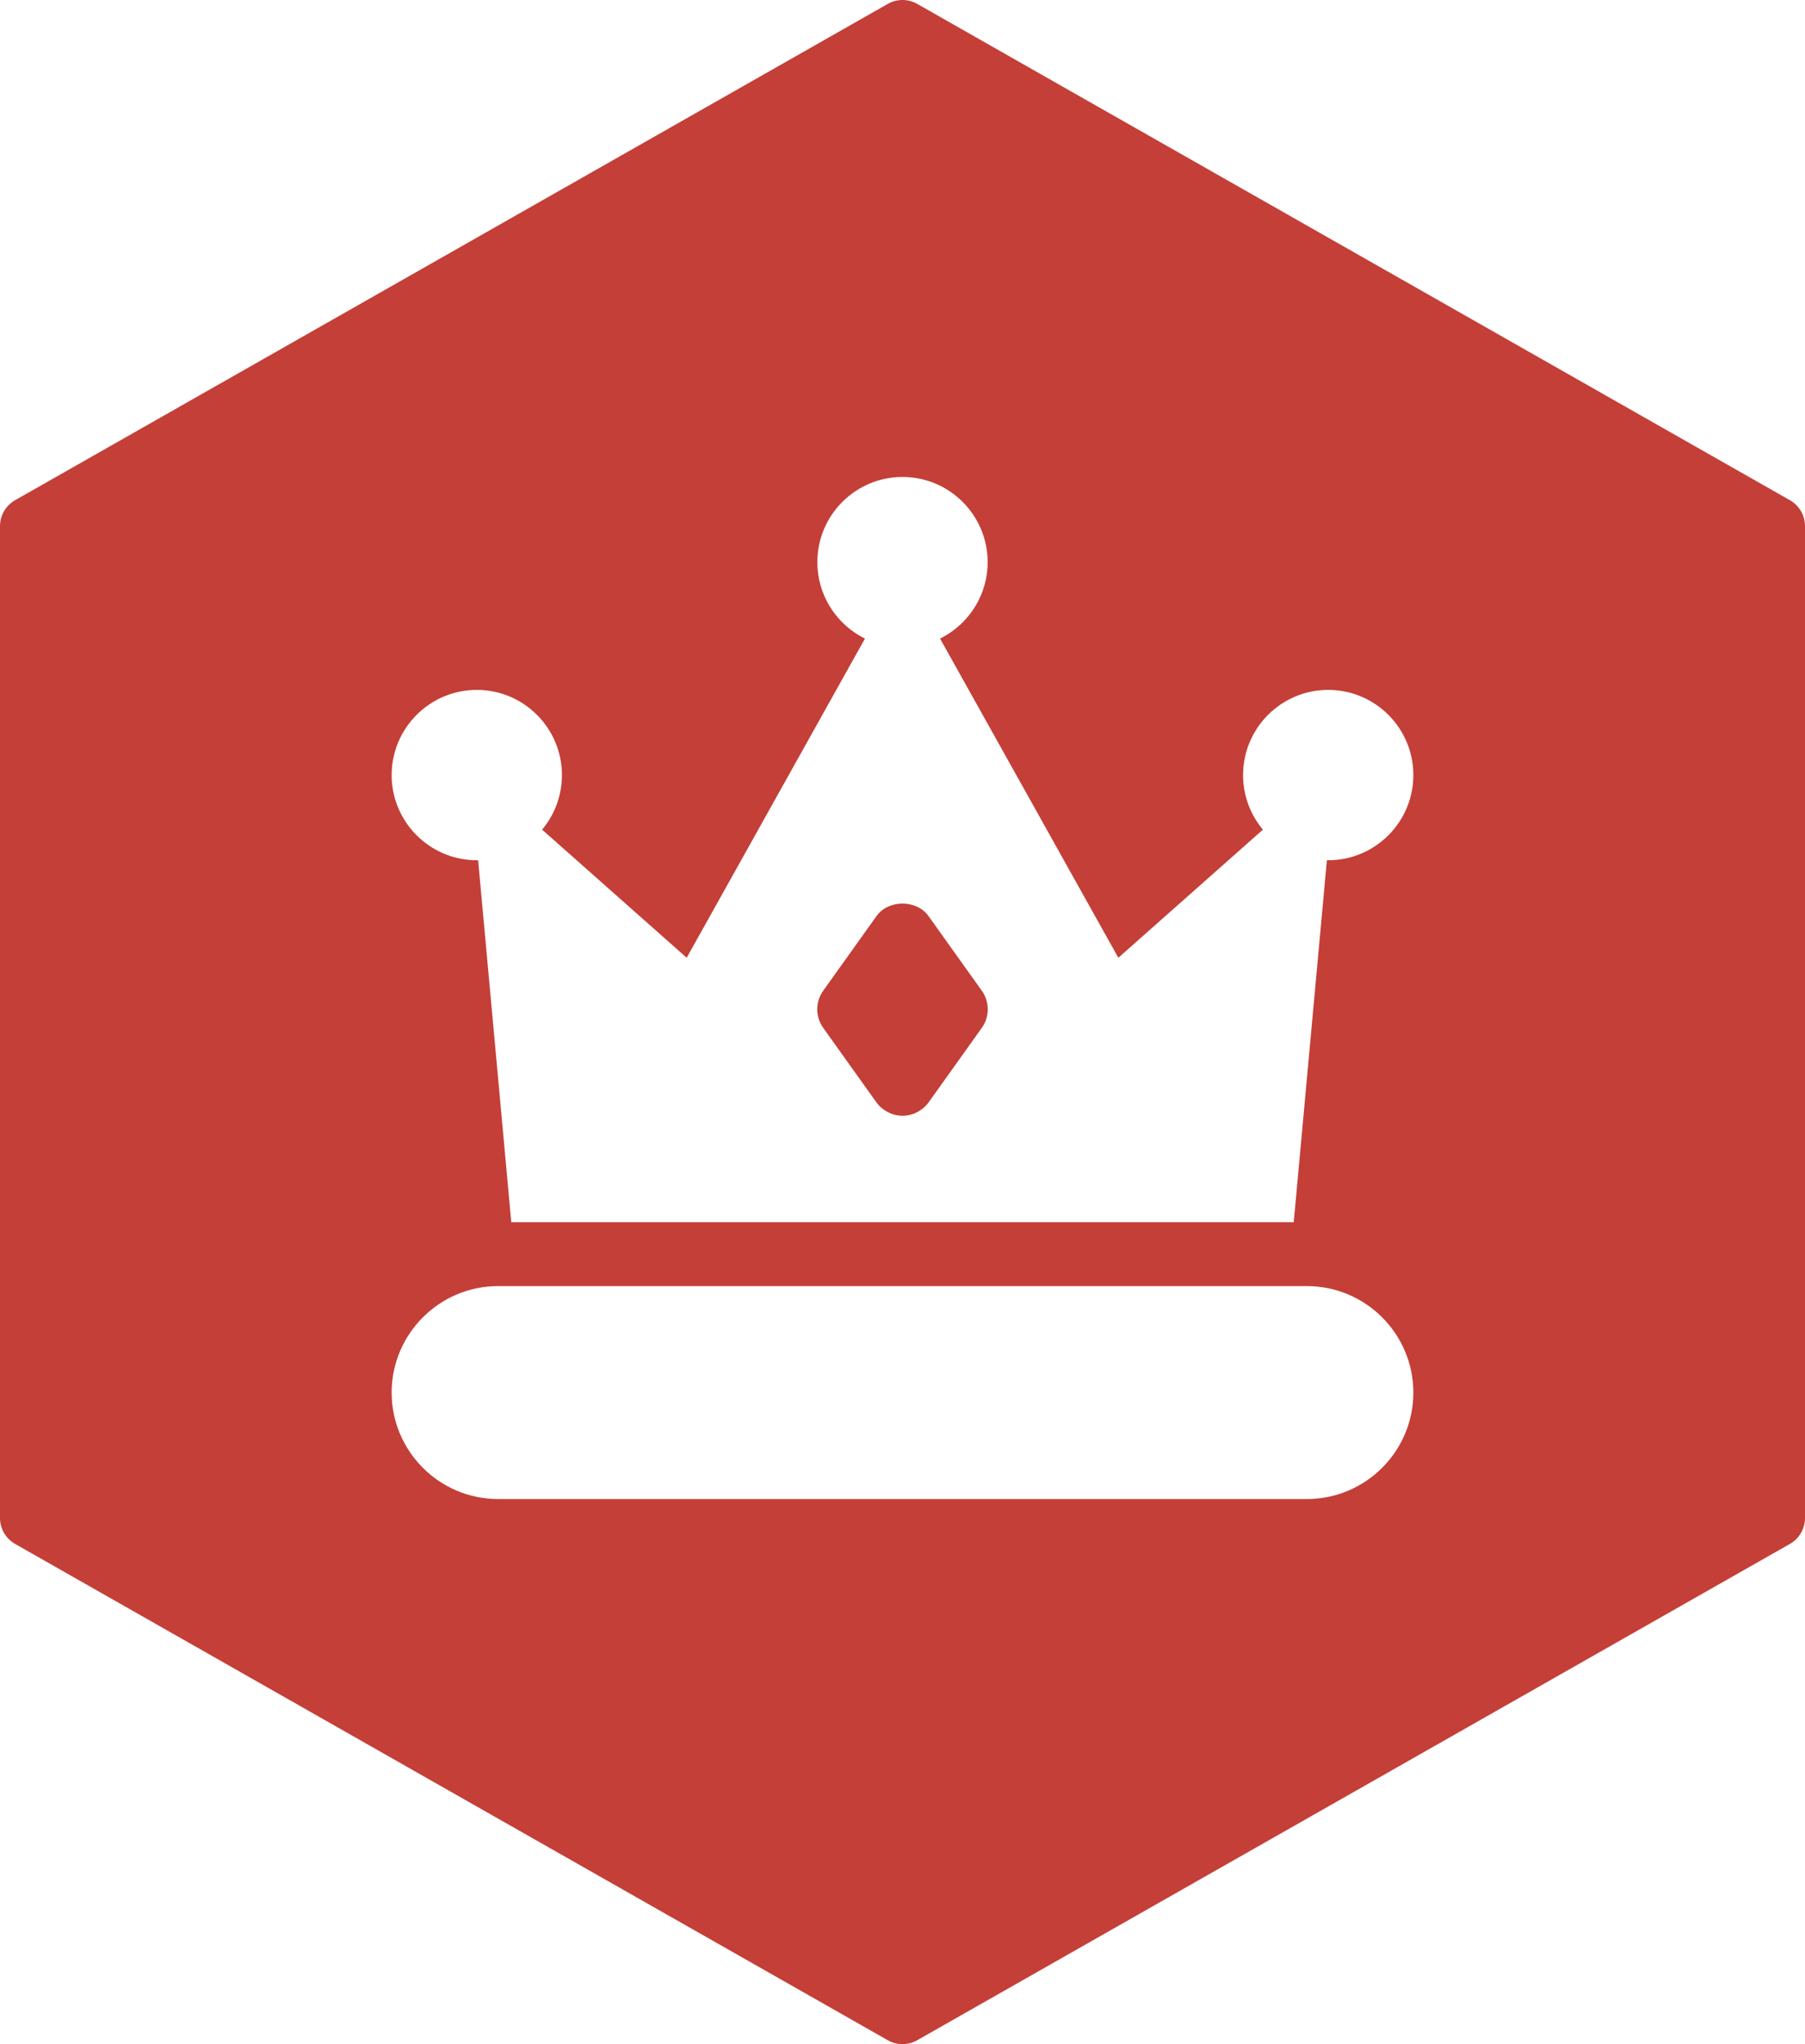
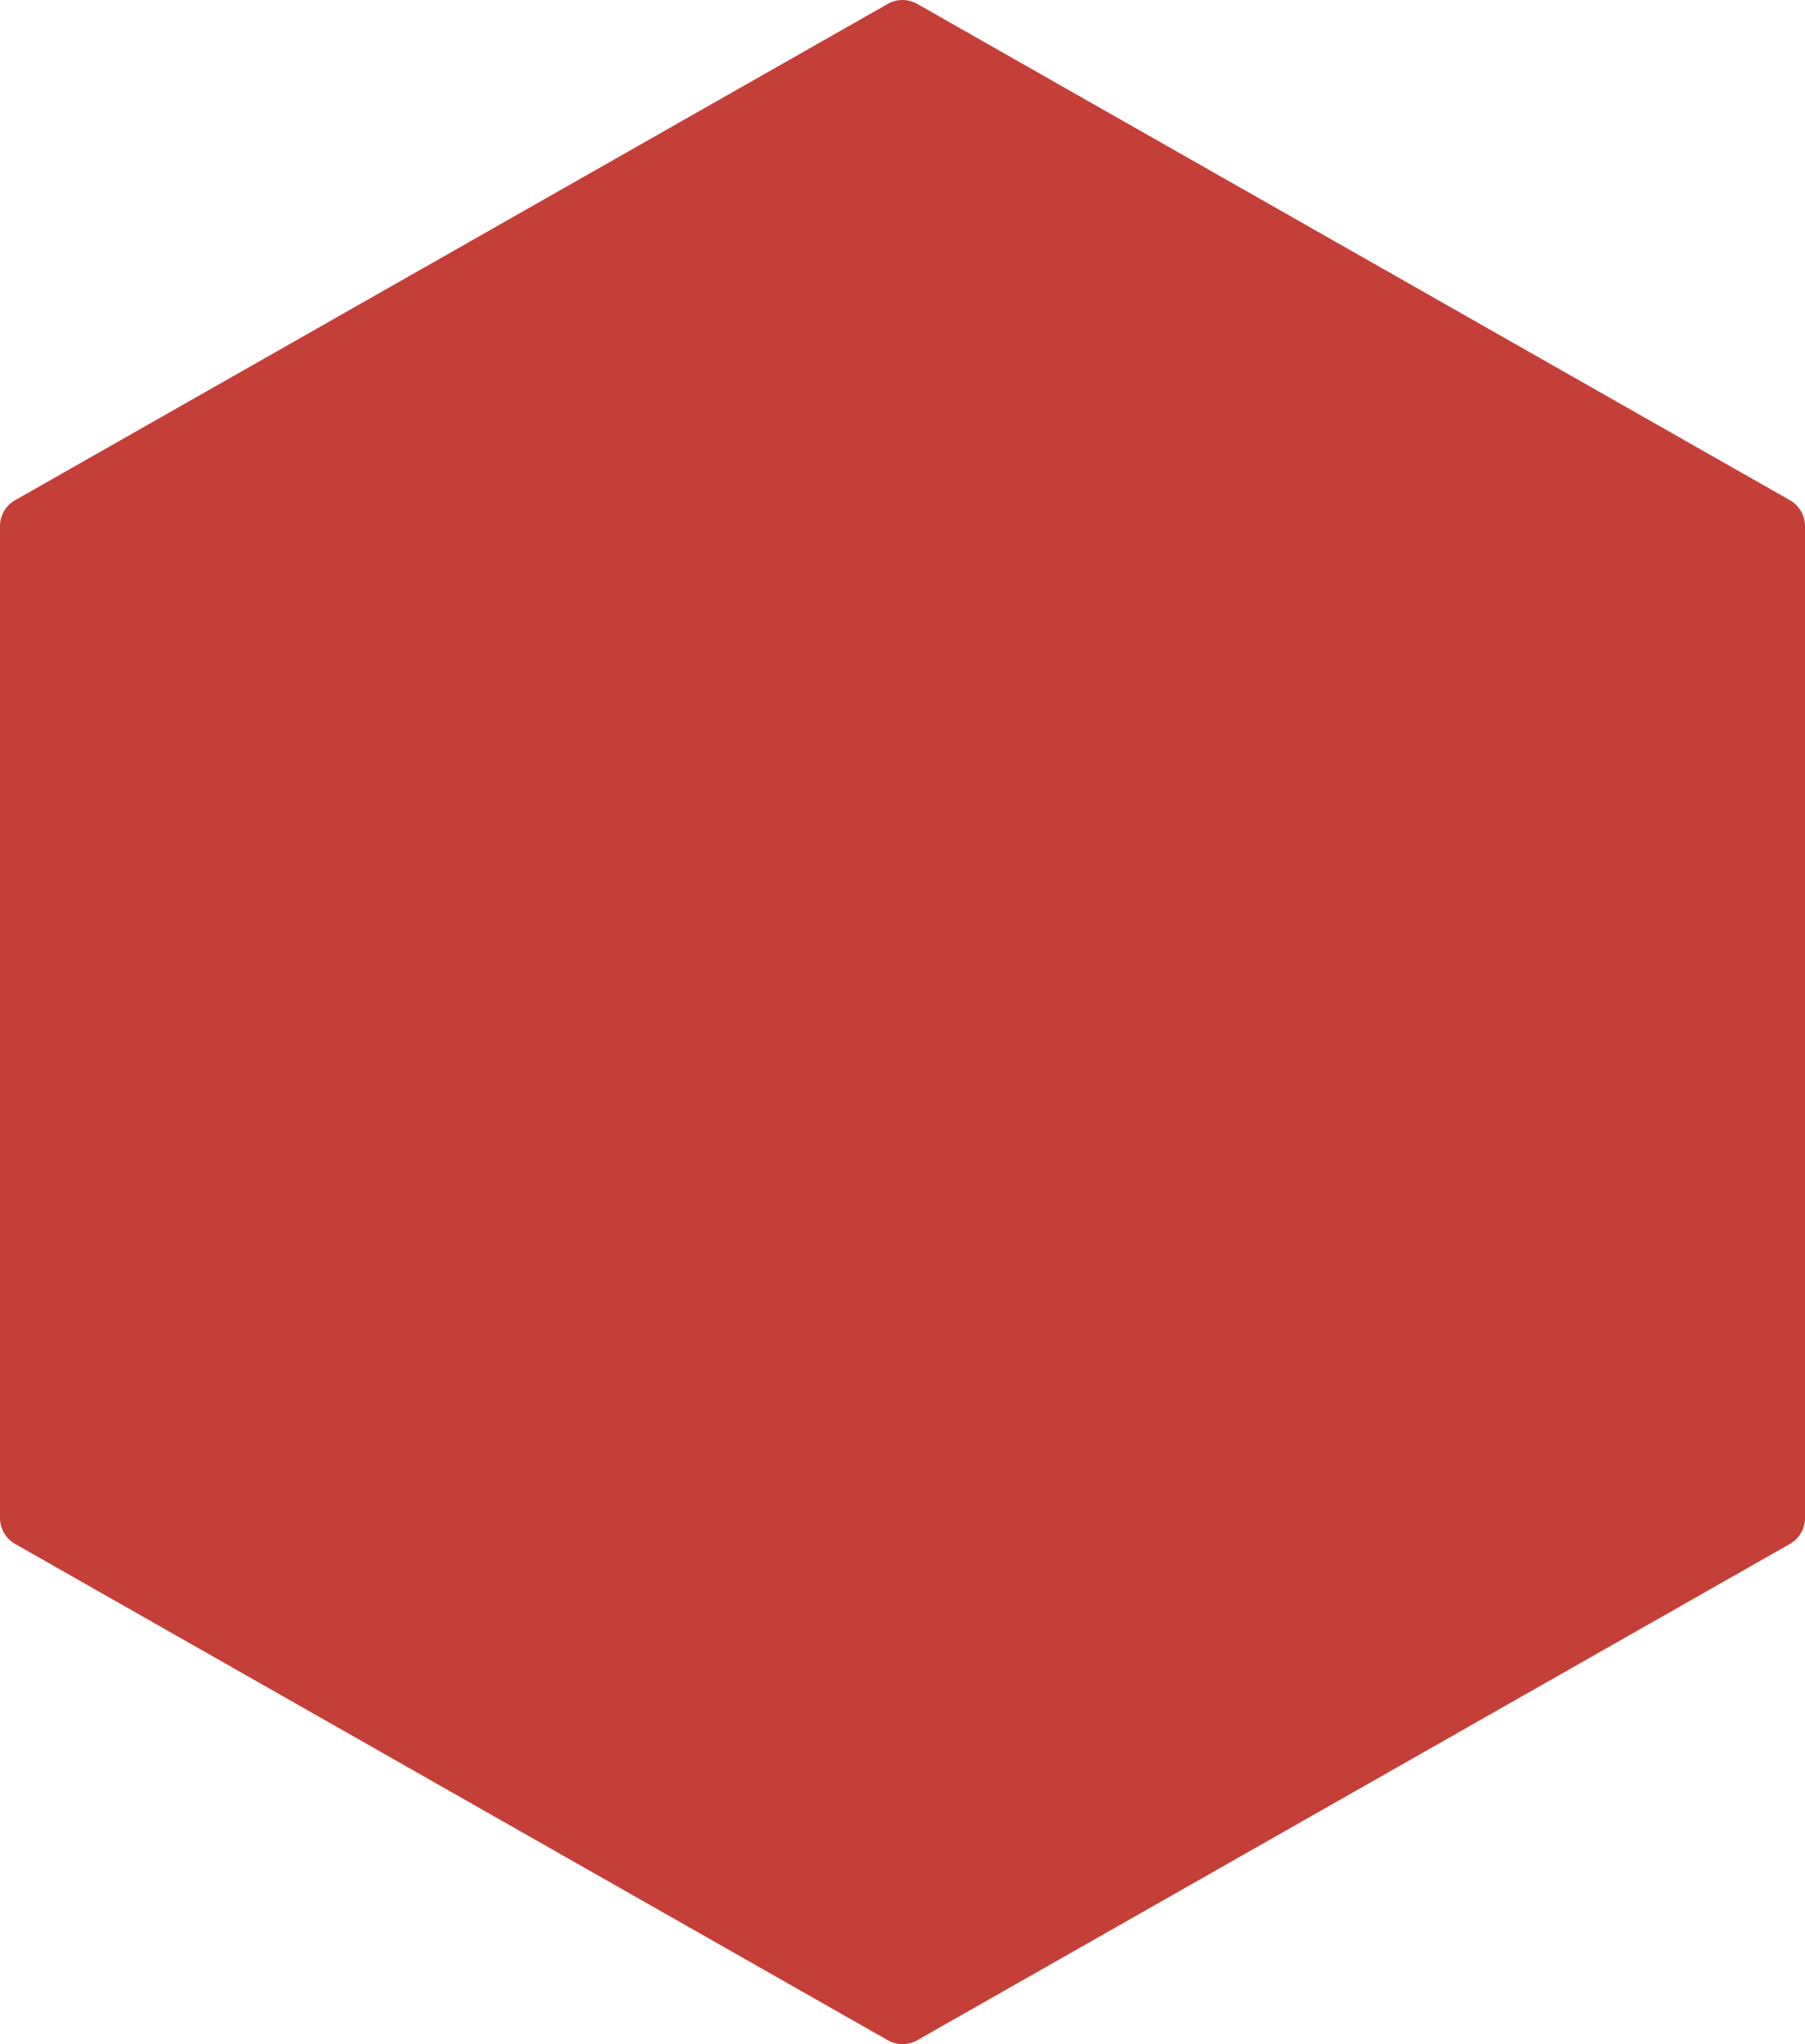
<svg xmlns="http://www.w3.org/2000/svg" width="212" height="240" viewBox="0 0 212 240" fill="none">
  <g filter="url(#filter0_i_219_2)">
    <path d="M104.274 0.456C105.344 -0.152 106.656 -0.152 107.726 0.456L210.233 58.733C211.325 59.354 212 60.514 212 61.77V178.23C212 179.486 211.325 180.646 210.233 181.267L107.726 239.544C106.656 240.152 105.344 240.152 104.274 239.544L1.767 181.267C0.675 180.646 0 179.486 0 178.23V61.77C0 60.514 0.675 59.354 1.767 58.733L104.274 0.456Z" fill="#C43F38" />
  </g>
  <g clip-path="url(#clip0_219_2)">
    <path d="M153.951 95.6C153.272 95.279 152.514 95.16 151.77 95.257C151.025 95.355 150.324 95.665 149.751 96.15L131.351 112.45L109.251 72.9C107.951 70.55 104.051 70.55 102.751 72.9L80.651 112.45L62.251 96.15C61.678 95.664 60.977 95.353 60.232 95.255C59.487 95.158 58.729 95.278 58.051 95.6C56.701 96.3 55.901 97.8 56.001 99.3L60.051 143.5H151.951L156.001 99.3C156.101 97.8 155.301 96.3 153.951 95.6ZM115.301 120.7L109.051 129.45C108.351 130.4 107.201 131 106.001 131C104.801 131 103.651 130.4 102.951 129.45L96.701 120.7C96.237 120.06 95.987 119.29 95.987 118.5C95.987 117.71 96.237 116.94 96.701 116.3L102.951 107.55C104.351 105.6 107.651 105.6 109.051 107.55L115.301 116.3C116.251 117.6 116.251 119.4 115.301 120.7Z" fill="white" />
-     <path d="M106 76C100.485 76 96 71.515 96 66C96 60.485 100.485 56 106 56C111.515 56 116 60.485 116 66C116 71.515 111.515 76 106 76ZM156 101C150.485 101 146 96.515 146 91C146 85.485 150.485 81 156 81C161.515 81 166 85.485 166 91C166 96.515 161.515 101 156 101ZM56 101C50.485 101 46 96.515 46 91C46 85.485 50.485 81 56 81C61.515 81 66 85.485 66 91C66 96.515 61.515 101 56 101ZM153.5 176H58.5C51.61 176 46 170.39 46 163.5C46 156.61 51.61 151 58.5 151H153.5C160.39 151 166 156.61 166 163.5C166 170.39 160.39 176 153.5 176Z" fill="white" />
  </g>
  <defs>
    <filter id="filter0_i_219_2" x="0" y="0" width="212" height="240" filterUnits="userSpaceOnUse" color-interpolation-filters="sRGB">
      <feFlood flood-opacity="0" result="BackgroundImageFix" />
      <feBlend mode="normal" in="SourceGraphic" in2="BackgroundImageFix" result="shape" />
      <feColorMatrix in="SourceAlpha" type="matrix" values="0 0 0 0 0 0 0 0 0 0 0 0 0 0 0 0 0 0 127 0" result="hardAlpha" />
      <feOffset />
      <feGaussianBlur stdDeviation="14.95" />
      <feComposite in2="hardAlpha" operator="arithmetic" k2="-1" k3="1" />
      <feColorMatrix type="matrix" values="0 0 0 0 1 0 0 0 0 0.303 0 0 0 0 0.303 0 0 0 1 0" />
      <feBlend mode="normal" in2="shape" result="effect1_innerShadow_219_2" />
    </filter>
    <clipPath id="clip0_219_2">
-       <rect width="120" height="120" fill="white" transform="translate(46 56)" />
-     </clipPath>
+       </clipPath>
  </defs>
</svg>